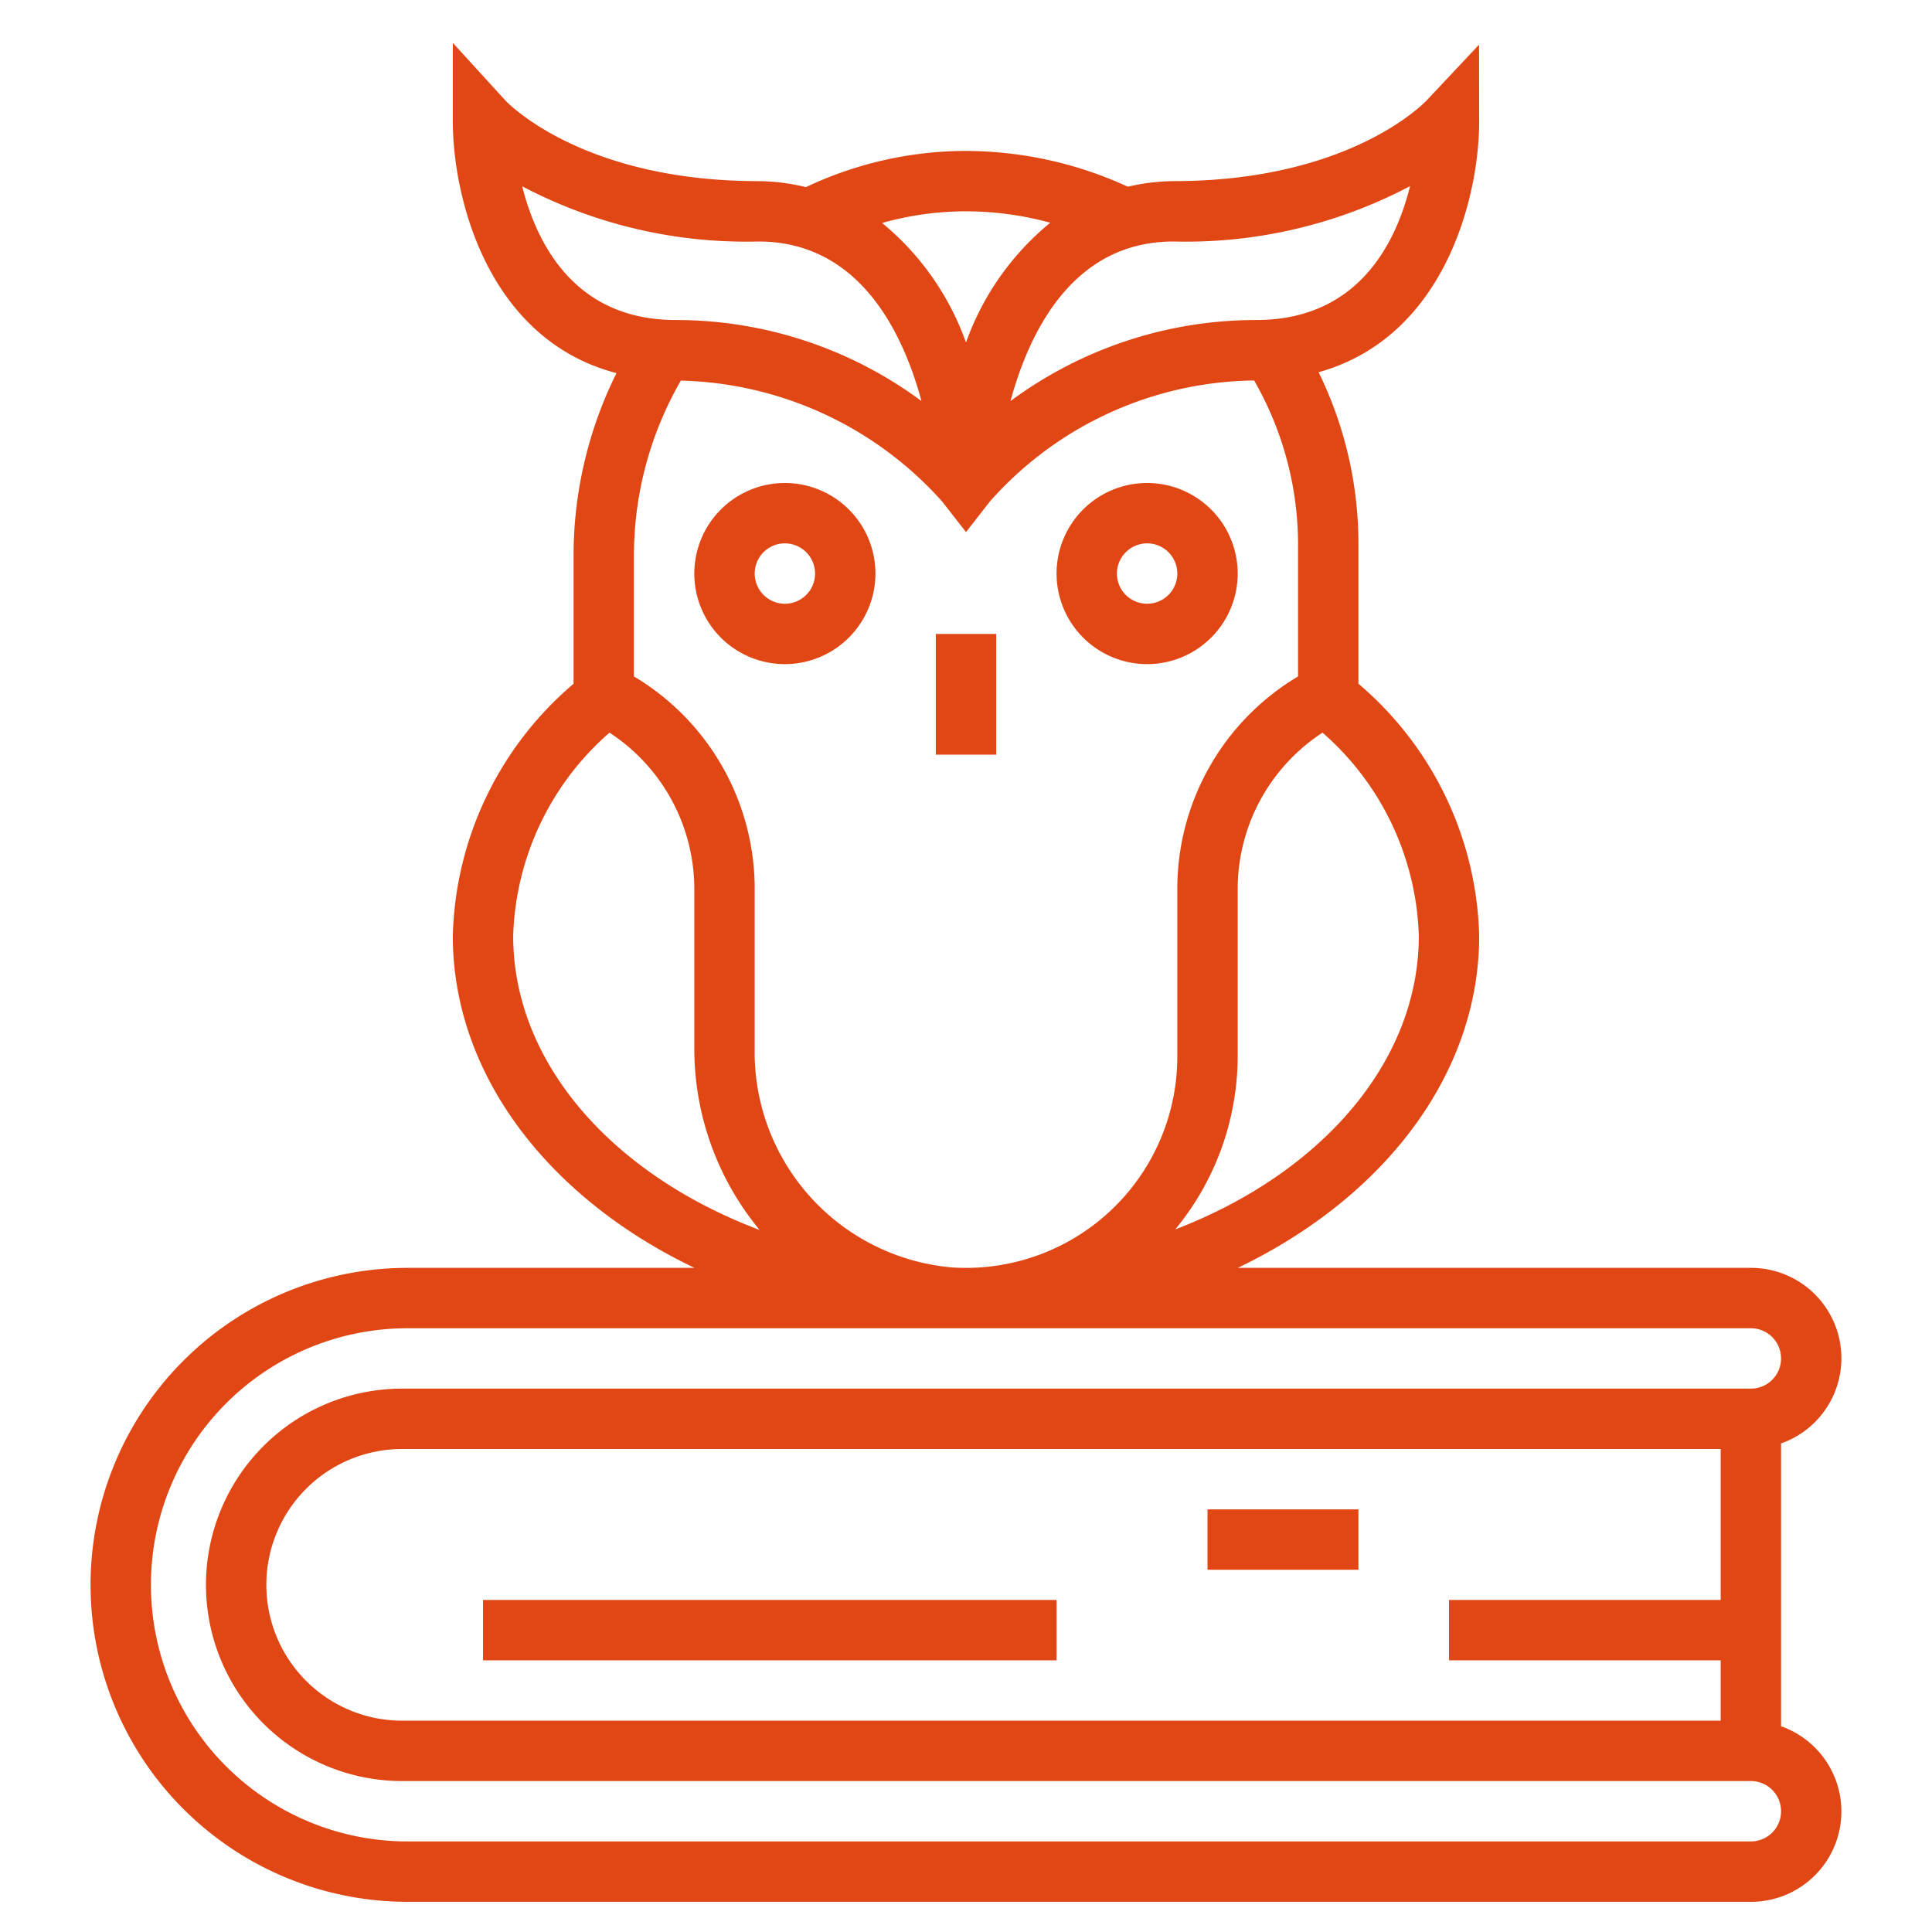
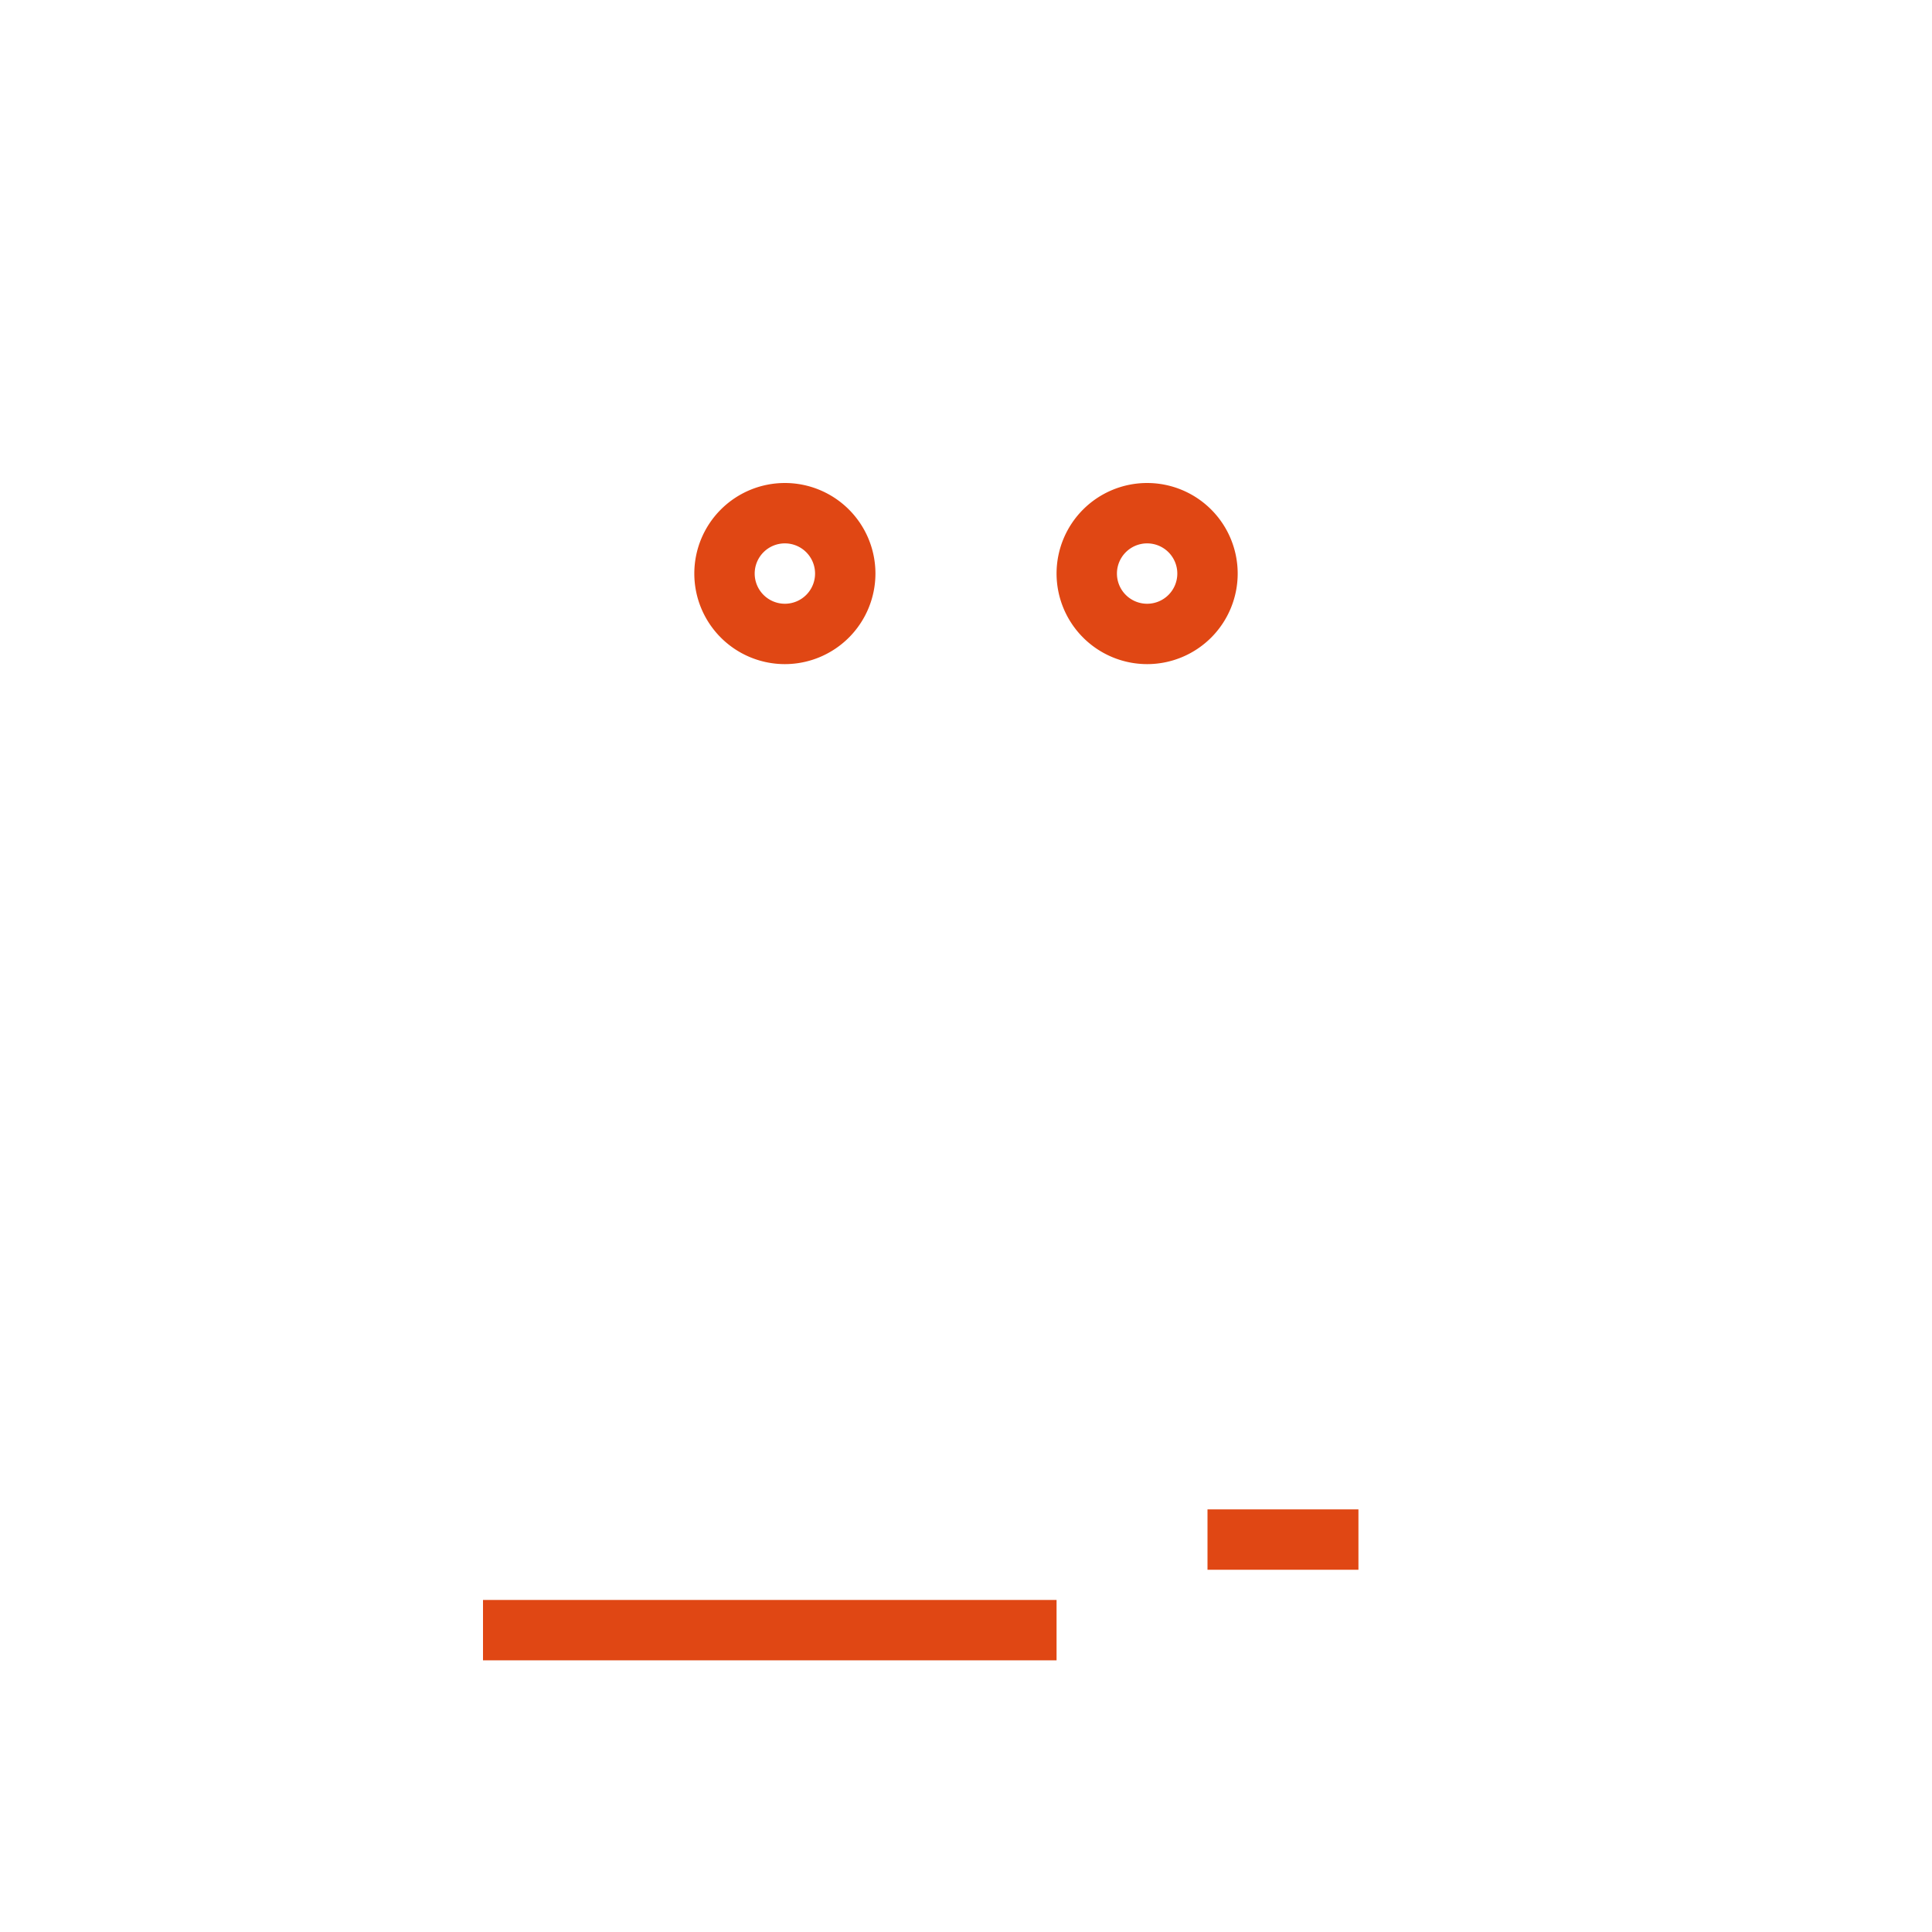
<svg xmlns="http://www.w3.org/2000/svg" version="1.1" width="512" height="512" x="0" y="0" viewBox="0 0 64 64" style="enable-background:new 0 0 512 512" xml:space="preserve">
  <g>
-     <path d="M59 57.184v-9.368A2.993 2.993 0 0 0 58 42H41.002C45.81 39.695 49 35.617 49 31a11.323 11.323 0 0 0-4-8.35V18a12.915 12.915 0 0 0-1.32-5.67C47.829 11.176 49 6.587 49 4l-.005-2.52-1.729 1.84C47.163 3.43 44.683 6 38.877 6a6.888 6.888 0 0 0-1.517.185 12.88 12.88 0 0 0-5.603-1.183 12.441 12.441 0 0 0-5.06 1.197A6.873 6.873 0 0 0 25.123 6c-5.806 0-8.286-2.57-8.384-2.674L15 1.42V4c0 2.61 1.189 7.256 5.422 8.36A13.585 13.585 0 0 0 19 18.398v4.253A11.323 11.323 0 0 0 15 31c0 4.619 3.192 8.697 8.005 11H13.5a10.5 10.5 0 0 0 0 21H58a2.993 2.993 0 0 0 1-5.816ZM57 53h-9v2h9v2H13.323a4.5 4.5 0 0 1 0-9H57ZM21 22.408v-4.01a11.6 11.6 0 0 1 1.554-5.79 11.985 11.985 0 0 1 8.658 4.008l.788 1.01.788-1.01a11.87 11.87 0 0 1 8.756-4.012A10.92 10.92 0 0 1 43 18v4.408a8.186 8.186 0 0 0-4 7.064V35a7.001 7.001 0 0 1-7.468 6.985A7.159 7.159 0 0 1 25 34.726v-5.254a8.186 8.186 0 0 0-4-7.064ZM47 31c0 4.202-3.265 7.883-8.069 9.726A9.03 9.03 0 0 0 41 35v-5.528a6.19 6.19 0 0 1 2.81-5.202A9.3 9.3 0 0 1 47 31Zm-.29-24.834c-.478 1.926-1.744 4.435-5.096 4.435a13.666 13.666 0 0 0-8.14 2.685C34.108 10.946 35.566 8 38.877 8a15.91 15.91 0 0 0 7.833-1.834Zm-14.916.836a10.63 10.63 0 0 1 2.997.376A9.046 9.046 0 0 0 32 11.347a9.057 9.057 0 0 0-2.779-3.961 10.337 10.337 0 0 1 2.573-.384Zm-14.496-.831A15.92 15.92 0 0 0 25.123 8c3.311 0 4.769 2.947 5.403 5.286a13.666 13.666 0 0 0-8.14-2.685c-3.332 0-4.603-2.504-5.088-4.43ZM17 31a9.3 9.3 0 0 1 3.19-6.73A6.19 6.19 0 0 1 23 29.472v5.254a9.42 9.42 0 0 0 2.164 6.018C20.31 38.917 17 35.228 17 31Zm41 30H13.5a8.5 8.5 0 0 1 0-17H58a1 1 0 0 1 0 2H13.323a6.5 6.5 0 0 0 0 13H58a1 1 0 0 1 0 2Z" fill="#e04714" opacity="1" data-original="#000000" />
-     <path d="M31 21h2v4h-2zM38 22a3 3 0 1 0-3-3 3.003 3.003 0 0 0 3 3Zm0-4a1 1 0 1 1-1 1 1.001 1.001 0 0 1 1-1ZM29 19a3 3 0 1 0-3 3 3.003 3.003 0 0 0 3-3Zm-4 0a1 1 0 1 1 1 1 1.001 1.001 0 0 1-1-1ZM40 50h5v2h-5zM16 53h19v2H16z" fill="#e04714" opacity="1" data-original="#000000" />
+     <path d="M31 21h2h-2zM38 22a3 3 0 1 0-3-3 3.003 3.003 0 0 0 3 3Zm0-4a1 1 0 1 1-1 1 1.001 1.001 0 0 1 1-1ZM29 19a3 3 0 1 0-3 3 3.003 3.003 0 0 0 3-3Zm-4 0a1 1 0 1 1 1 1 1.001 1.001 0 0 1-1-1ZM40 50h5v2h-5zM16 53h19v2H16z" fill="#e04714" opacity="1" data-original="#000000" />
  </g>
</svg>